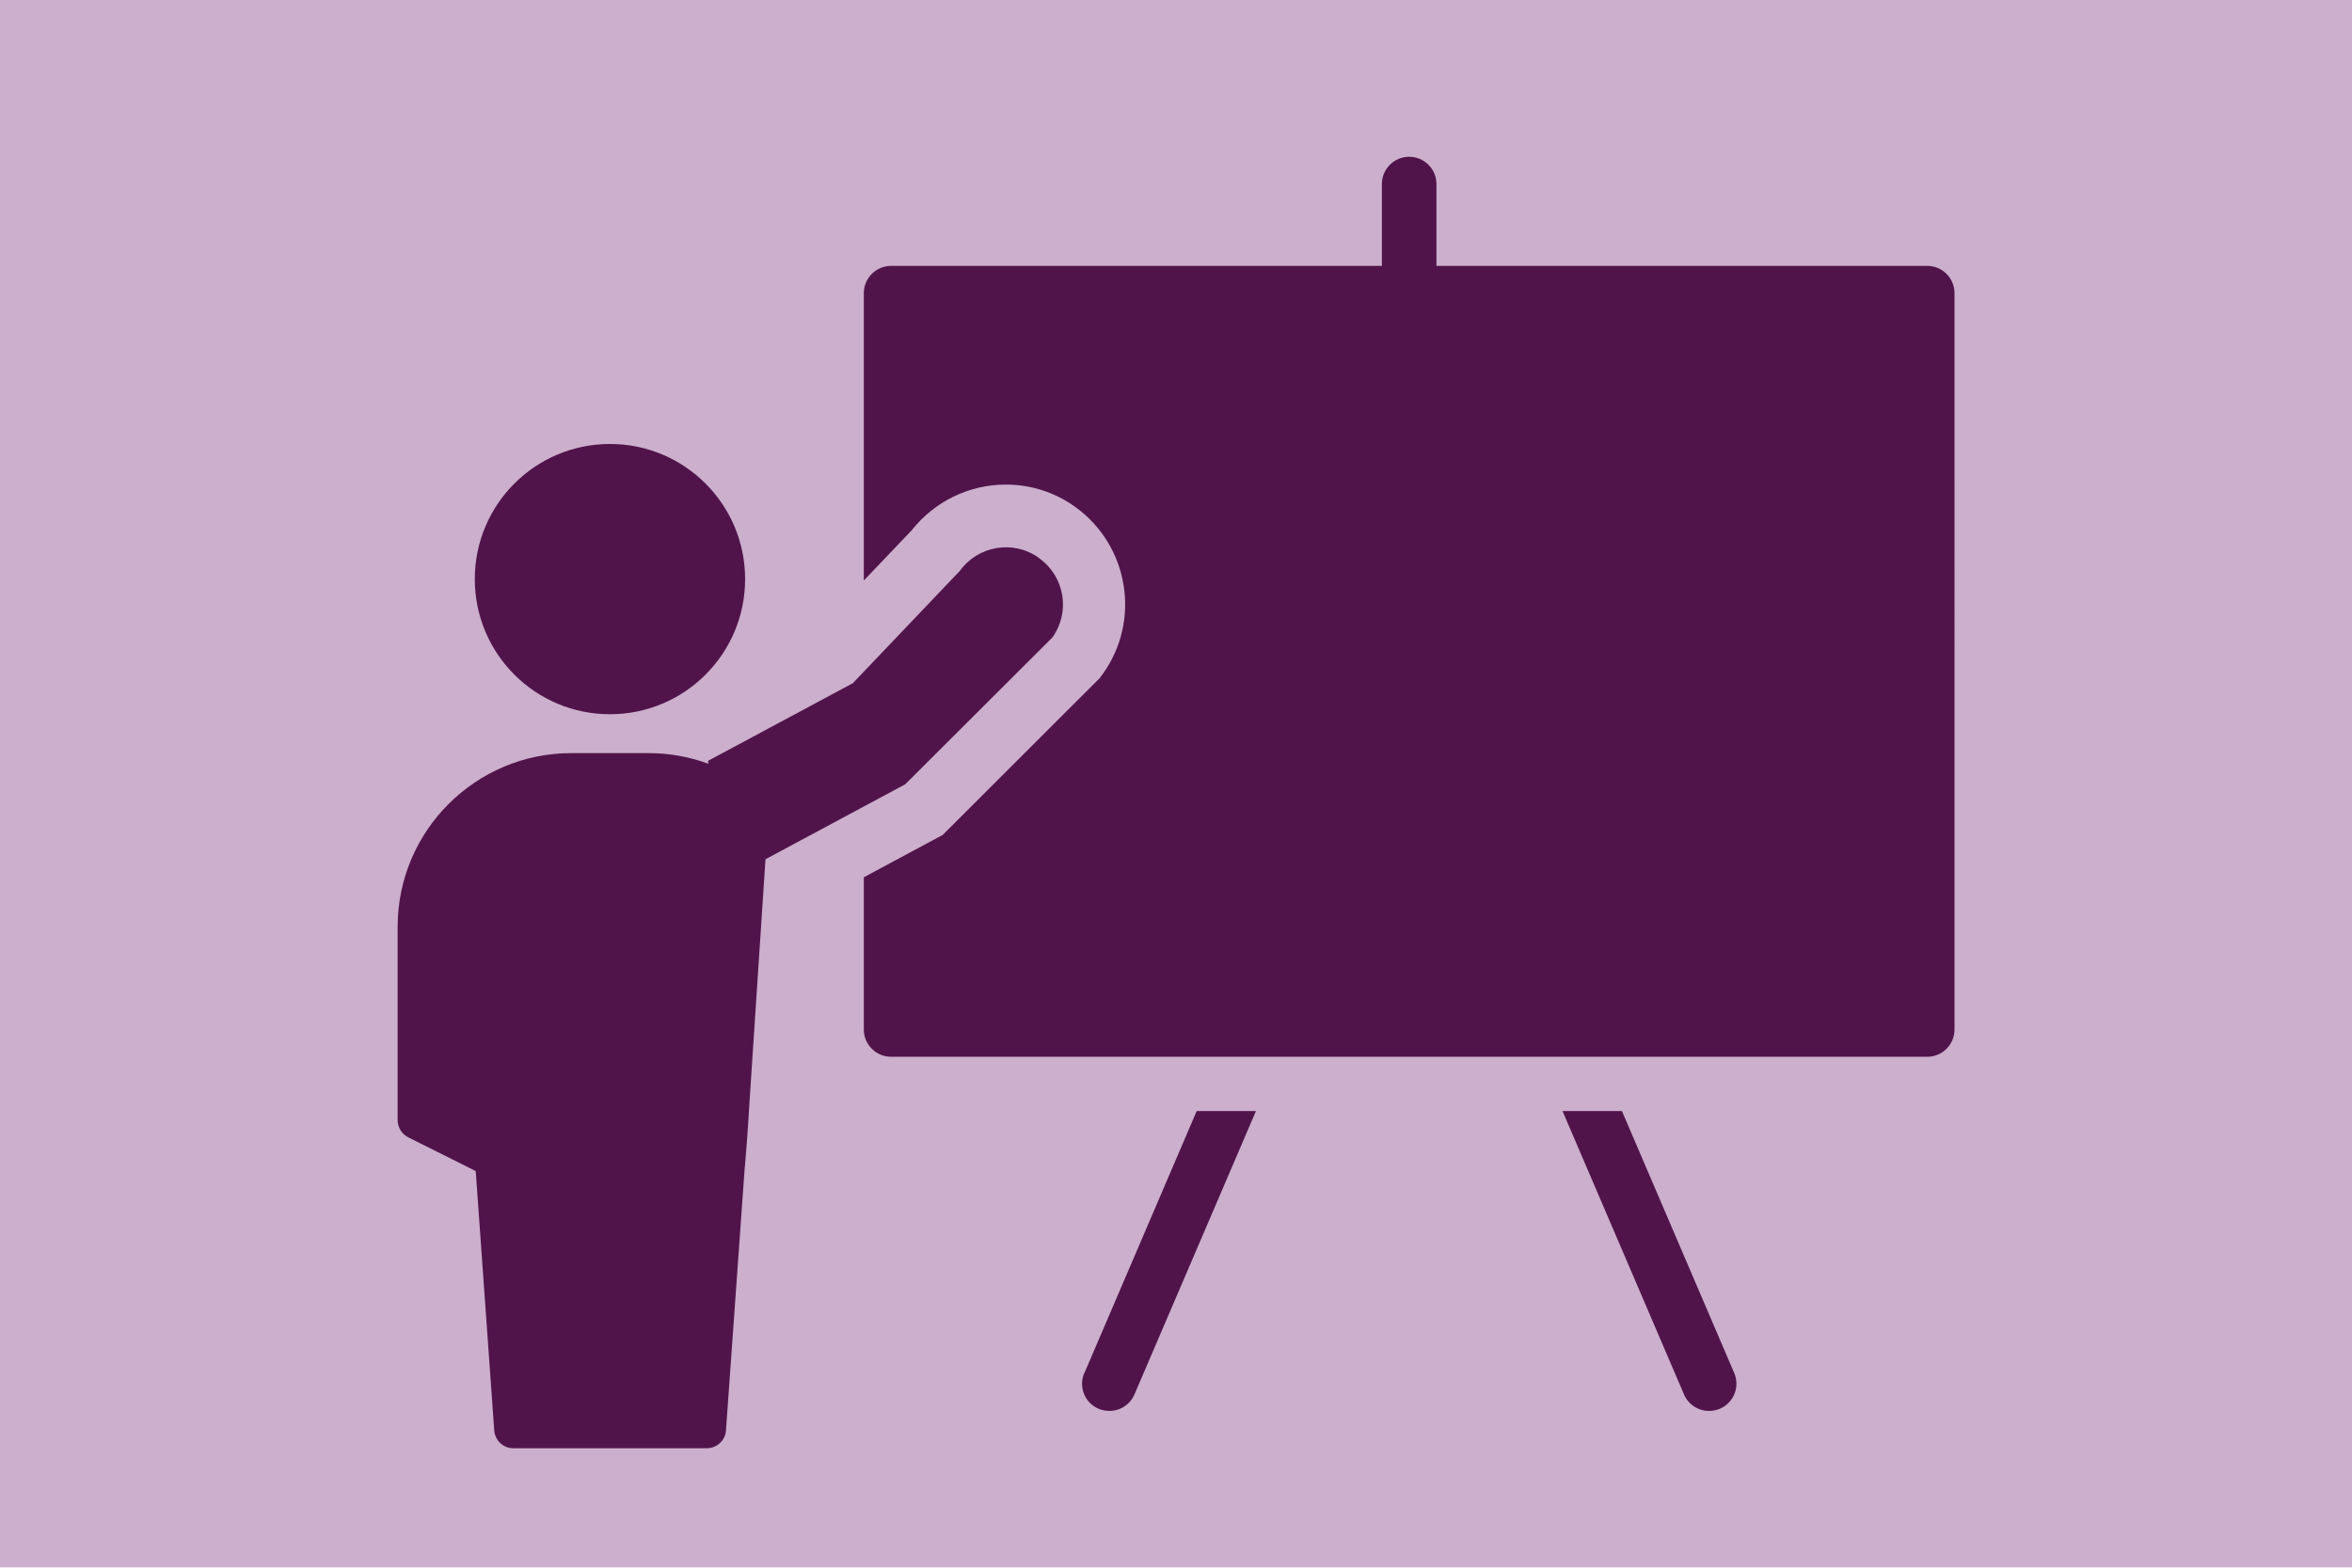
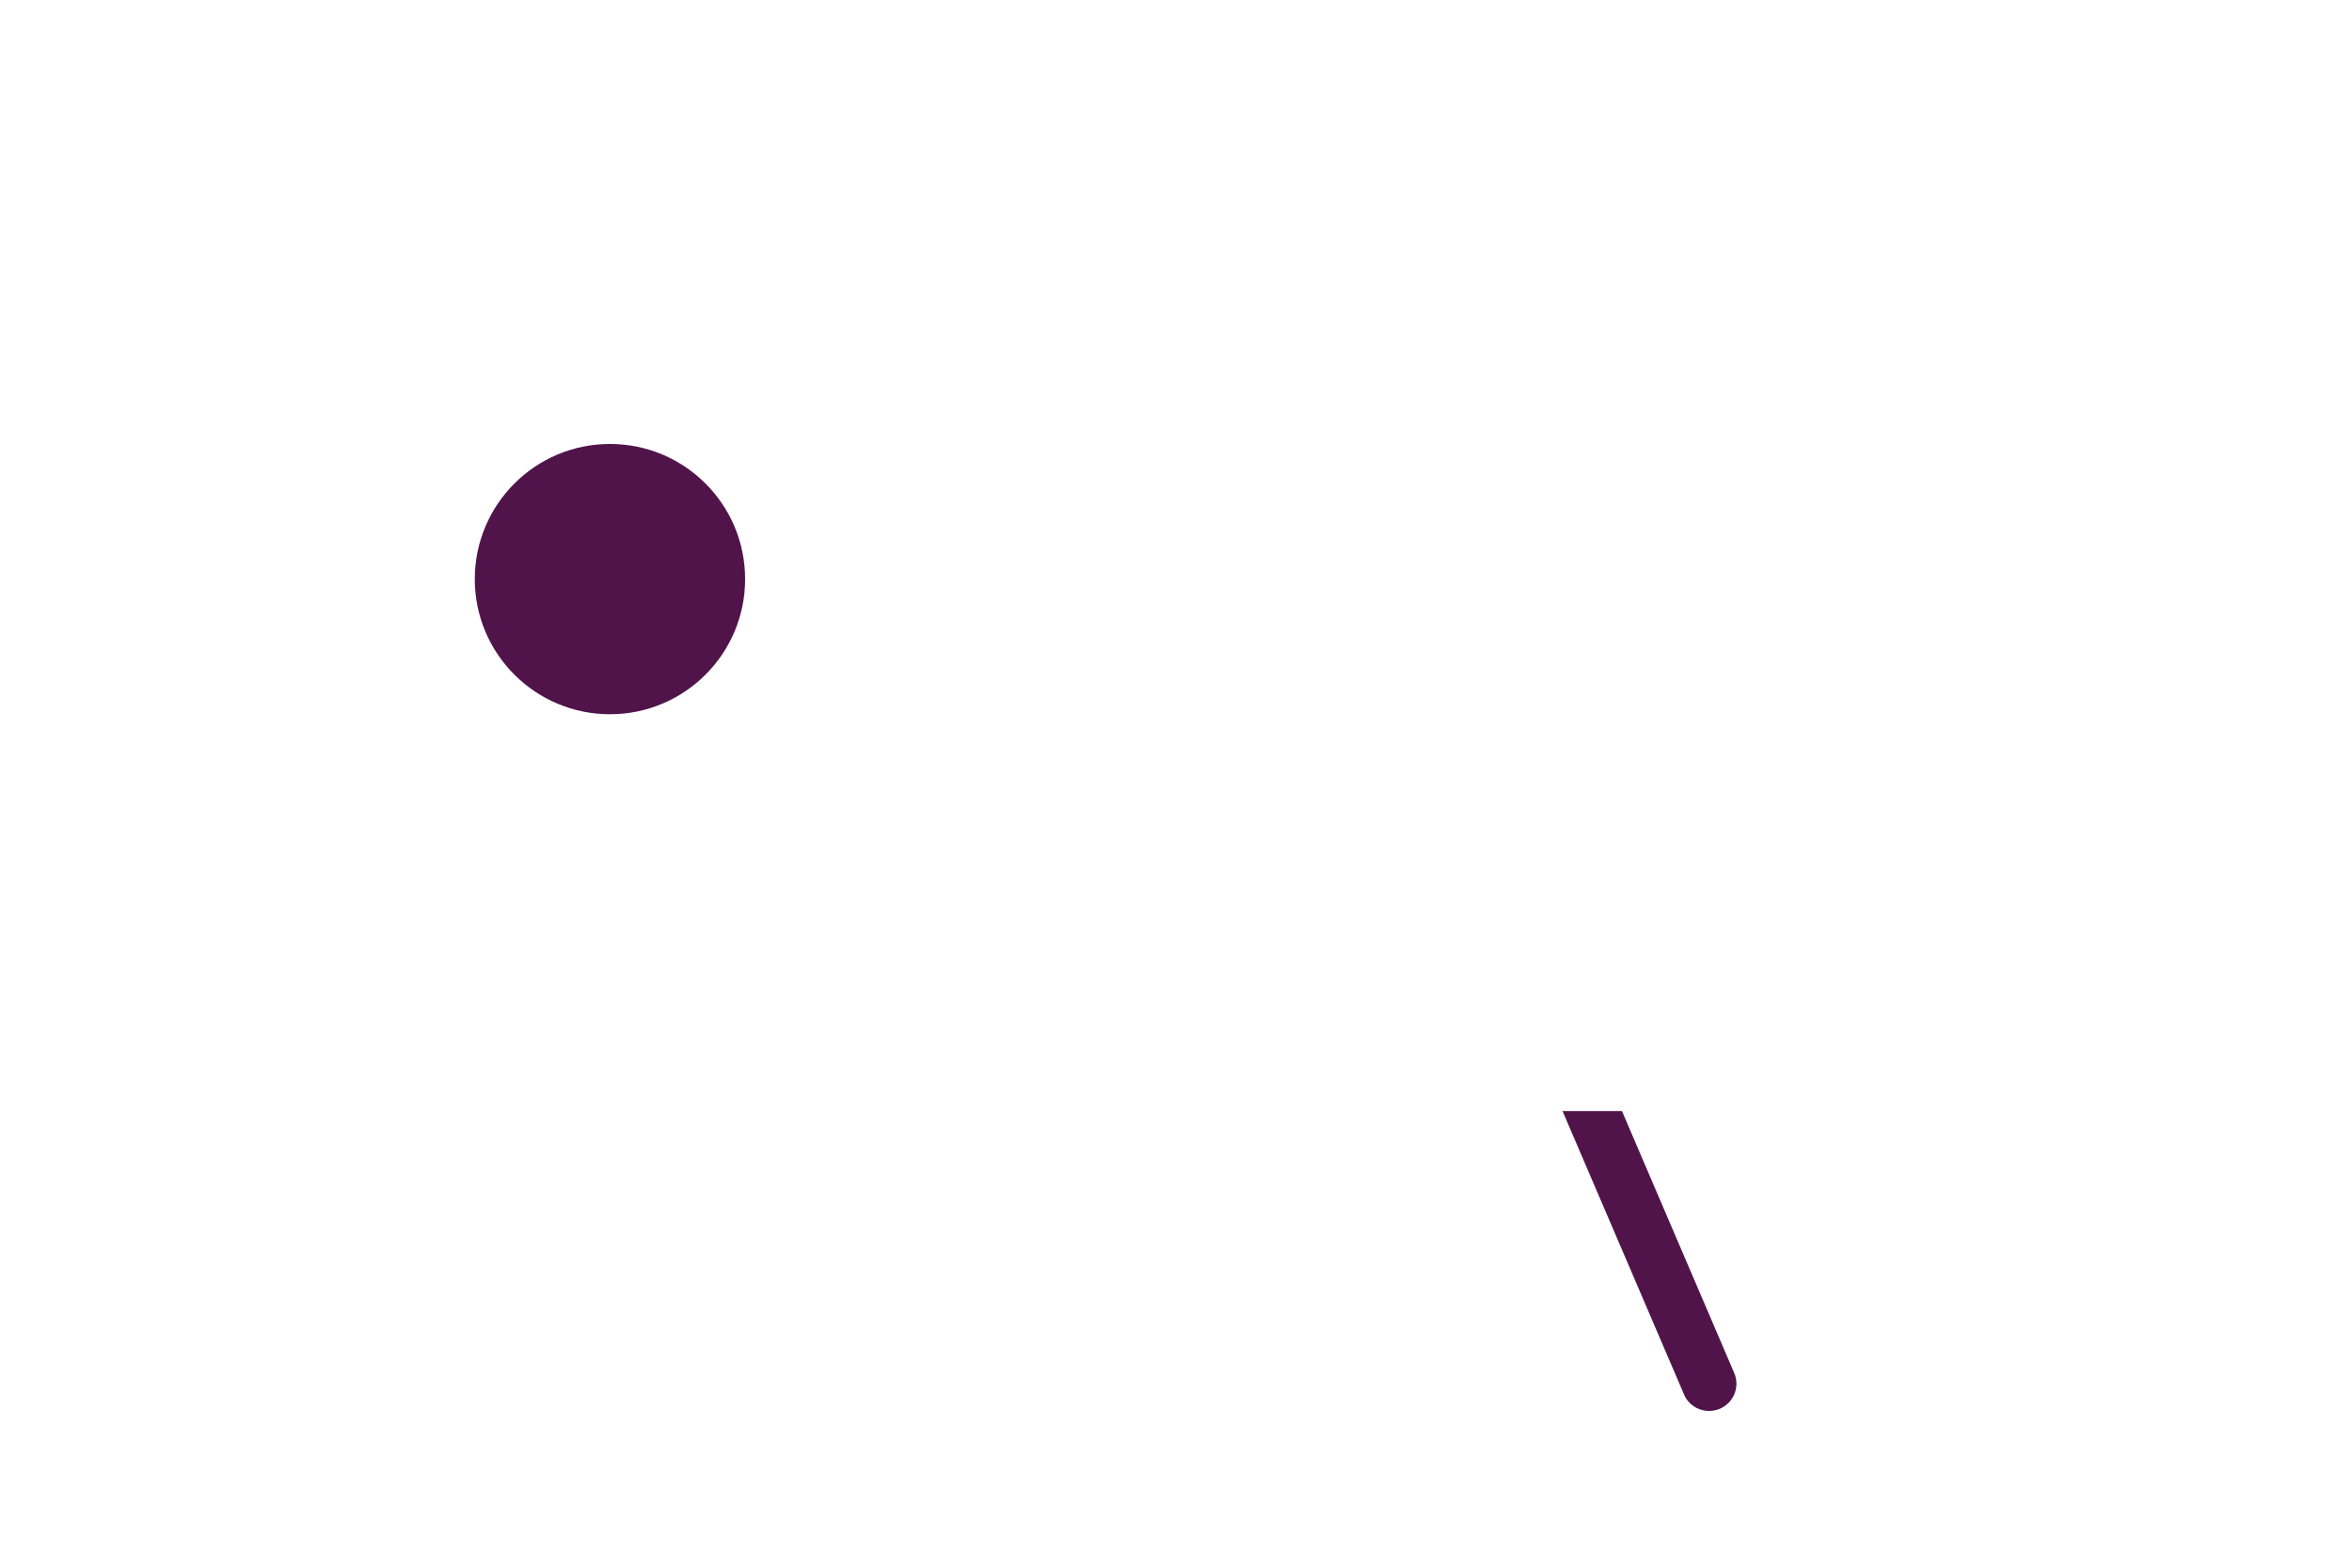
<svg xmlns="http://www.w3.org/2000/svg" viewBox="0 0 150 100">
  <defs>
    <style>
      .cls-1 {
        fill: #9a619b;
        opacity: .5;
      }

      .cls-1, .cls-2 {
        stroke-width: 0px;
      }

      .cls-2 {
        fill: #50144b;
      }
    </style>
  </defs>
  <g id="Layer_1" data-name="Layer 1">
-     <rect class="cls-1" width="150" height="99.98" />
-   </g>
+     </g>
  <g id="Layer_2" data-name="Layer 2">
    <g>
      <g>
        <circle class="cls-2" cx="38.9" cy="36.94" r="8.62" />
-         <path class="cls-2" d="M66.27,35.59s0,0-.01,0c-1.62-1.17-3.88-.79-5.05.83,0,0,0,0,0,0l-6.82,7.16-9.23,4.95.02.19c-1.19-.44-2.47-.68-3.81-.68h-4.93c-6.12,0-11.08,4.97-11.08,11.08v12.32c0,.47.26.9.68,1.11l4.3,2.15,1.18,16.54c.05.65.58,1.15,1.23,1.14h12.32c.65,0,1.19-.5,1.23-1.14l1.18-16.54s.06-.63.14-1.69h0s0,0,0,0c.06-.79.13-1.82.2-3.01l1-15.19,8.91-4.78,9.38-9.36c1.17-1.62.8-3.88-.82-5.05Z" />
      </g>
      <g>
-         <path class="cls-2" d="M122.91,16.96h-31.3v-5.22c0-.96-.78-1.74-1.74-1.74,0,0,0,0,0,0s0,0,0,0c-.96,0-1.74.78-1.74,1.74v5.22h-31.3c-.96,0-1.74.78-1.74,1.74v18.33l3.06-3.21c1.44-1.83,3.66-2.91,5.99-2.91,1.6,0,3.14.49,4.44,1.43,3.42,2.47,4.2,7.24,1.75,10.65l-.19.26-10.02,10.01-5.03,2.7v9.71c0,.96.78,1.74,1.74,1.74h66.08c.96,0,1.74-.78,1.74-1.74V18.7c0-.96-.78-1.74-1.74-1.74Z" />
        <path class="cls-2" d="M103.43,70.87h-3.78l7.75,18.08c.27.64.9,1.05,1.6,1.05.24,0,.47-.05.69-.14.88-.38,1.29-1.4.91-2.28l-7.16-16.71Z" />
-         <path class="cls-2" d="M69.15,87.58c-.38.88.03,1.91.91,2.28.22.09.45.14.69.14.7,0,1.32-.41,1.6-1.05l7.75-18.08h-3.78l-7.16,16.71Z" />
      </g>
    </g>
  </g>
</svg>